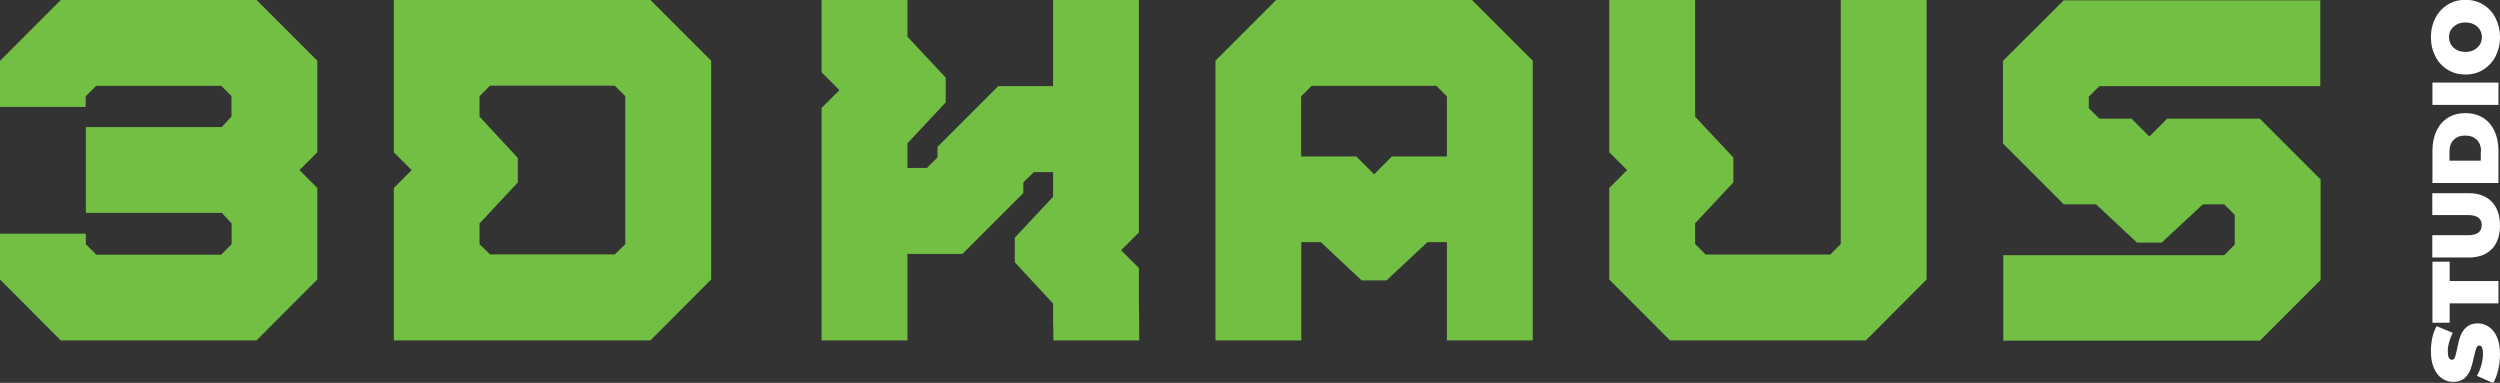
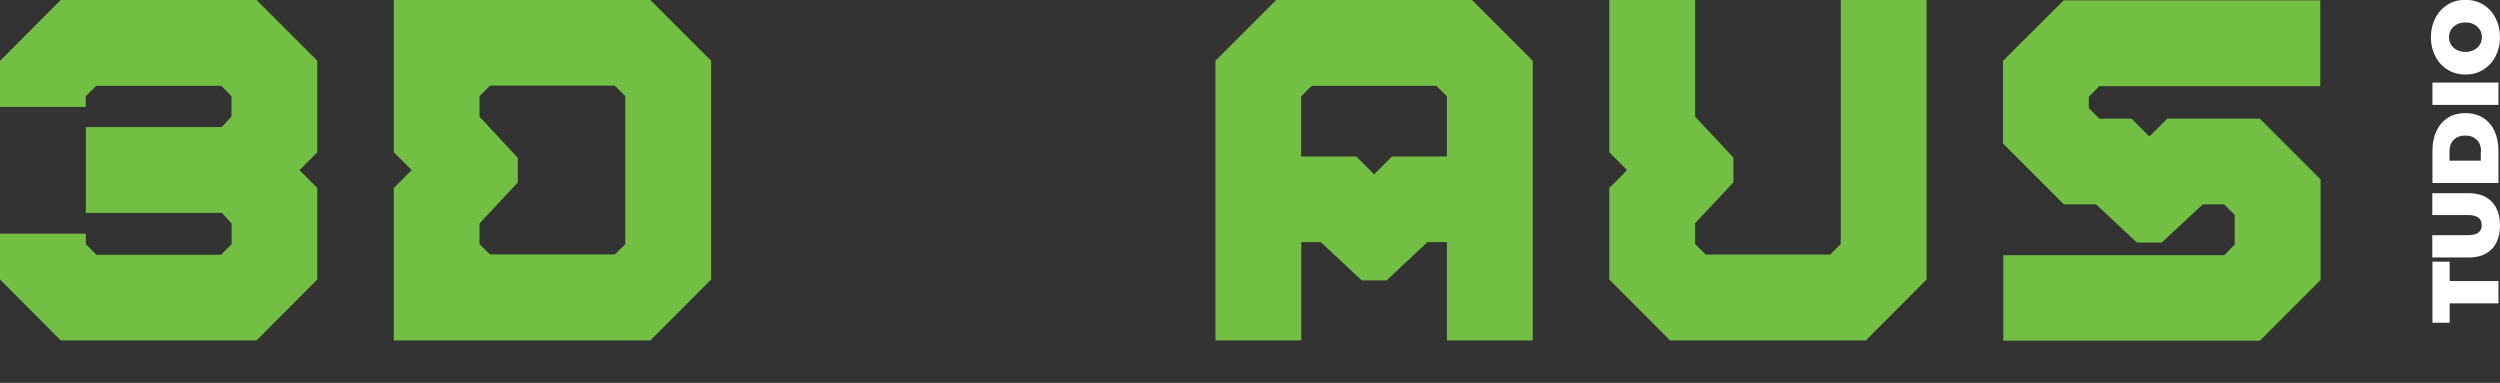
<svg xmlns="http://www.w3.org/2000/svg" id="Layer_2" data-name="Layer 2" viewBox="0 0 161.36 24.71">
  <rect x="0" y="0" width="161.36" height="24.71" fill="#333333" stroke="none" />
  <defs>
    <style> .cls-1 { fill: #fff; } .cls-1, .cls-2 { stroke-width: 0px; } .cls-2 { fill: #72bf44; } </style>
  </defs>
  <g id="Layer_1-2" data-name="Layer 1">
    <g>
      <path class="cls-2" d="M14.26,5.54H6.21l-.68.68v.68H0v-2.97L3.92,0h12.64l3.92,3.92v5.91l-1.15,1.15,1.15,1.15v5.91l-3.92,3.93H3.92l-3.92-3.93v-2.96h5.54v.68l.68.68h8.05l.68-.68v-1.34l-.63-.68H5.54v-5.54h8.77l.63-.68v-1.32l-.68-.68Z" />
      <path class="cls-2" d="M41.98,0l3.92,3.92v14.12l-3.92,3.93h-16.56v-9.84l1.15-1.15-1.15-1.15V0h16.56ZM30.95,7.53l2.47,2.66v1.59l-2.47,2.64v1.34l.68.66h8.05l.68-.66V6.21l-.68-.68h-8.05l-.68.68v1.32Z" />
-       <path class="cls-2" d="M66.04,12.47l-3.92,3.92h-3.55v5.58h-5.54V6.97l1.15-1.15-1.15-1.15V0h5.54v2.37l2.47,2.64v1.6l-2.47,2.64v1.59h1.26l.68-.68v-.68l3.92-3.92h3.54V0h5.54v15l-1.15,1.15,1.15,1.15v2.33c.02.77.02,1.56.02,2.34h-5.54c0-.41,0-.8-.02-1.2v-1.18l-2.47-2.66v-1.59l2.47-2.64v-1.59h-1.24l-.68.66v.69Z" />
      <path class="cls-2" d="M92.13,15.63l-2.64,2.47h-1.6l-2.64-2.47h-1.26v6.34h-5.54V3.92l3.92-3.92h12.64l3.92,3.92v18.05h-5.54v-6.34h-1.26ZM87.54,10.1l1.15,1.15,1.15-1.15h3.55v-3.88l-.68-.68h-8.05l-.68.68v3.88h3.55Z" />
      <path class="cls-2" d="M110.08,16.43h8.05l.68-.68V0h5.54v18.04l-3.92,3.93h-12.64l-3.92-3.93v-5.91l1.15-1.15-1.15-1.15V0h5.54v7.53l2.47,2.64v1.6l-2.47,2.64v1.34l.68.68Z" />
      <path class="cls-2" d="M133.2,13.18l-3.92-3.92V3.93L133.2.02h16.56v5.54h-14.26l-.68.68v.74l.68.68h2.08l1.15,1.15,1.15-1.15h5.98l3.92,3.92v6.49l-3.92,3.92h-16.56v-5.52h14.26l.68-.68v-1.92l-.68-.68h-1.38l-2.66,2.47h-1.59l-2.64-2.47h-2.08Z" />
      <g>
-         <path class="cls-1" d="M161.24,23.89c-.08.34-.19.61-.32.83l-1.05-.46c.12-.2.21-.43.28-.68.07-.25.11-.49.11-.72,0-.2-.02-.34-.06-.43-.04-.09-.1-.13-.17-.13-.09,0-.16.06-.2.17-.04.11-.09.3-.15.55-.07.33-.14.6-.22.82-.08.22-.21.41-.39.57-.18.16-.43.24-.73.24-.27,0-.51-.08-.73-.23-.22-.15-.39-.37-.52-.67-.13-.3-.19-.66-.19-1.09,0-.29.03-.58.09-.86.06-.28.16-.53.28-.75l1.04.43c-.21.42-.32.81-.32,1.19s.09.55.27.55c.09,0,.15-.05.19-.16.04-.11.09-.29.14-.54.06-.32.13-.6.21-.82.08-.22.21-.42.39-.58.18-.16.42-.25.73-.25.27,0,.51.08.73.23.22.15.39.37.52.67.13.3.19.66.19,1.09,0,.35-.04.7-.12,1.03Z" />
-         <path class="cls-1" d="M158.11,19.58v1.25h-1.11v-3.94h1.11v1.25h3.15v1.44h-3.15Z" />
+         <path class="cls-1" d="M158.11,19.58v1.25h-1.11v-3.94h1.11v1.25h3.15v1.44Z" />
        <path class="cls-1" d="M160.83,16.07c-.35.37-.85.55-1.49.55h-2.35v-1.44h2.3c.31,0,.54-.06.68-.17.14-.11.21-.27.21-.48s-.07-.37-.21-.48c-.14-.11-.37-.17-.68-.17h-2.3v-1.41h2.35c.64,0,1.13.18,1.49.55.35.37.53.88.53,1.53s-.18,1.16-.53,1.53Z" />
        <path class="cls-1" d="M157,11.81v-2.1c0-.48.09-.89.26-1.26.17-.36.42-.65.74-.85.32-.2.7-.3,1.13-.3s.81.1,1.13.3c.32.2.57.48.74.85.17.36.26.78.26,1.26v2.1h-4.26ZM160.14,9.77c0-.31-.09-.56-.27-.74-.18-.18-.43-.28-.75-.28s-.57.09-.75.28c-.18.18-.27.43-.27.74v.6h2.02v-.6Z" />
        <path class="cls-1" d="M157,6.77v-1.44h4.26v1.44h-4.26Z" />
        <path class="cls-1" d="M161.07,3.64c-.19.37-.46.65-.79.86-.34.21-.72.31-1.15.31s-.81-.1-1.15-.31c-.34-.21-.6-.49-.79-.86-.19-.37-.29-.78-.29-1.24s.1-.87.29-1.24c.19-.37.46-.65.79-.86.34-.21.72-.31,1.15-.31s.81.1,1.15.31c.34.21.6.49.79.86s.29.78.29,1.24-.1.87-.29,1.24ZM160.06,1.92c-.09-.14-.21-.26-.37-.34-.16-.09-.35-.13-.56-.13s-.4.04-.56.13c-.16.09-.28.2-.37.34-.09.14-.13.31-.13.48s.04.34.13.48c.09.14.21.26.37.34.16.09.35.13.56.13s.4-.04.56-.13c.16-.09.28-.2.37-.34.09-.14.13-.31.13-.48s-.04-.34-.13-.48Z" />
      </g>
    </g>
  </g>
</svg>